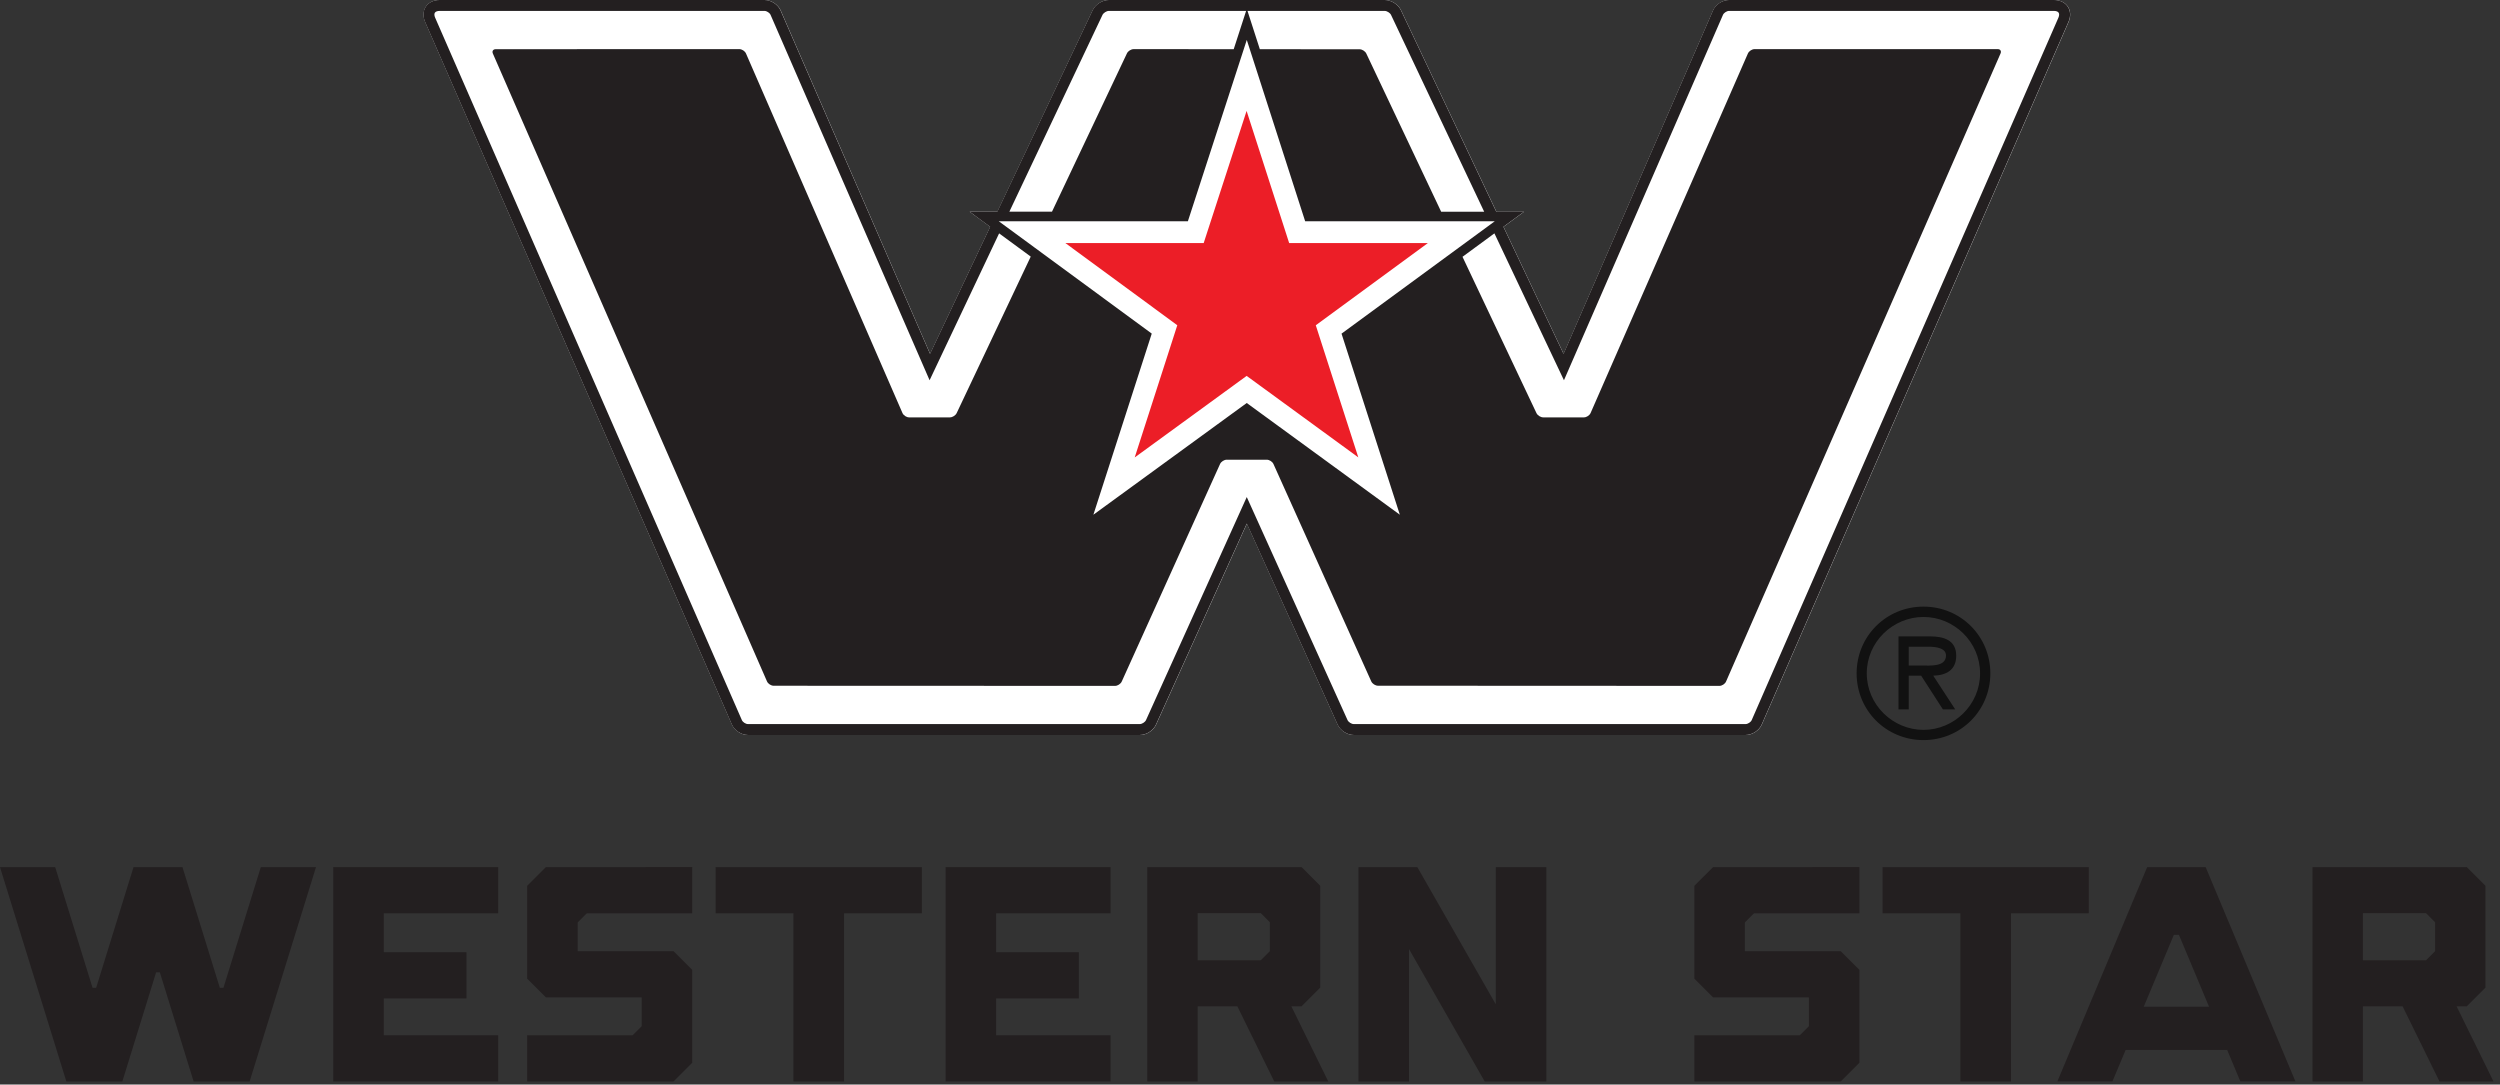
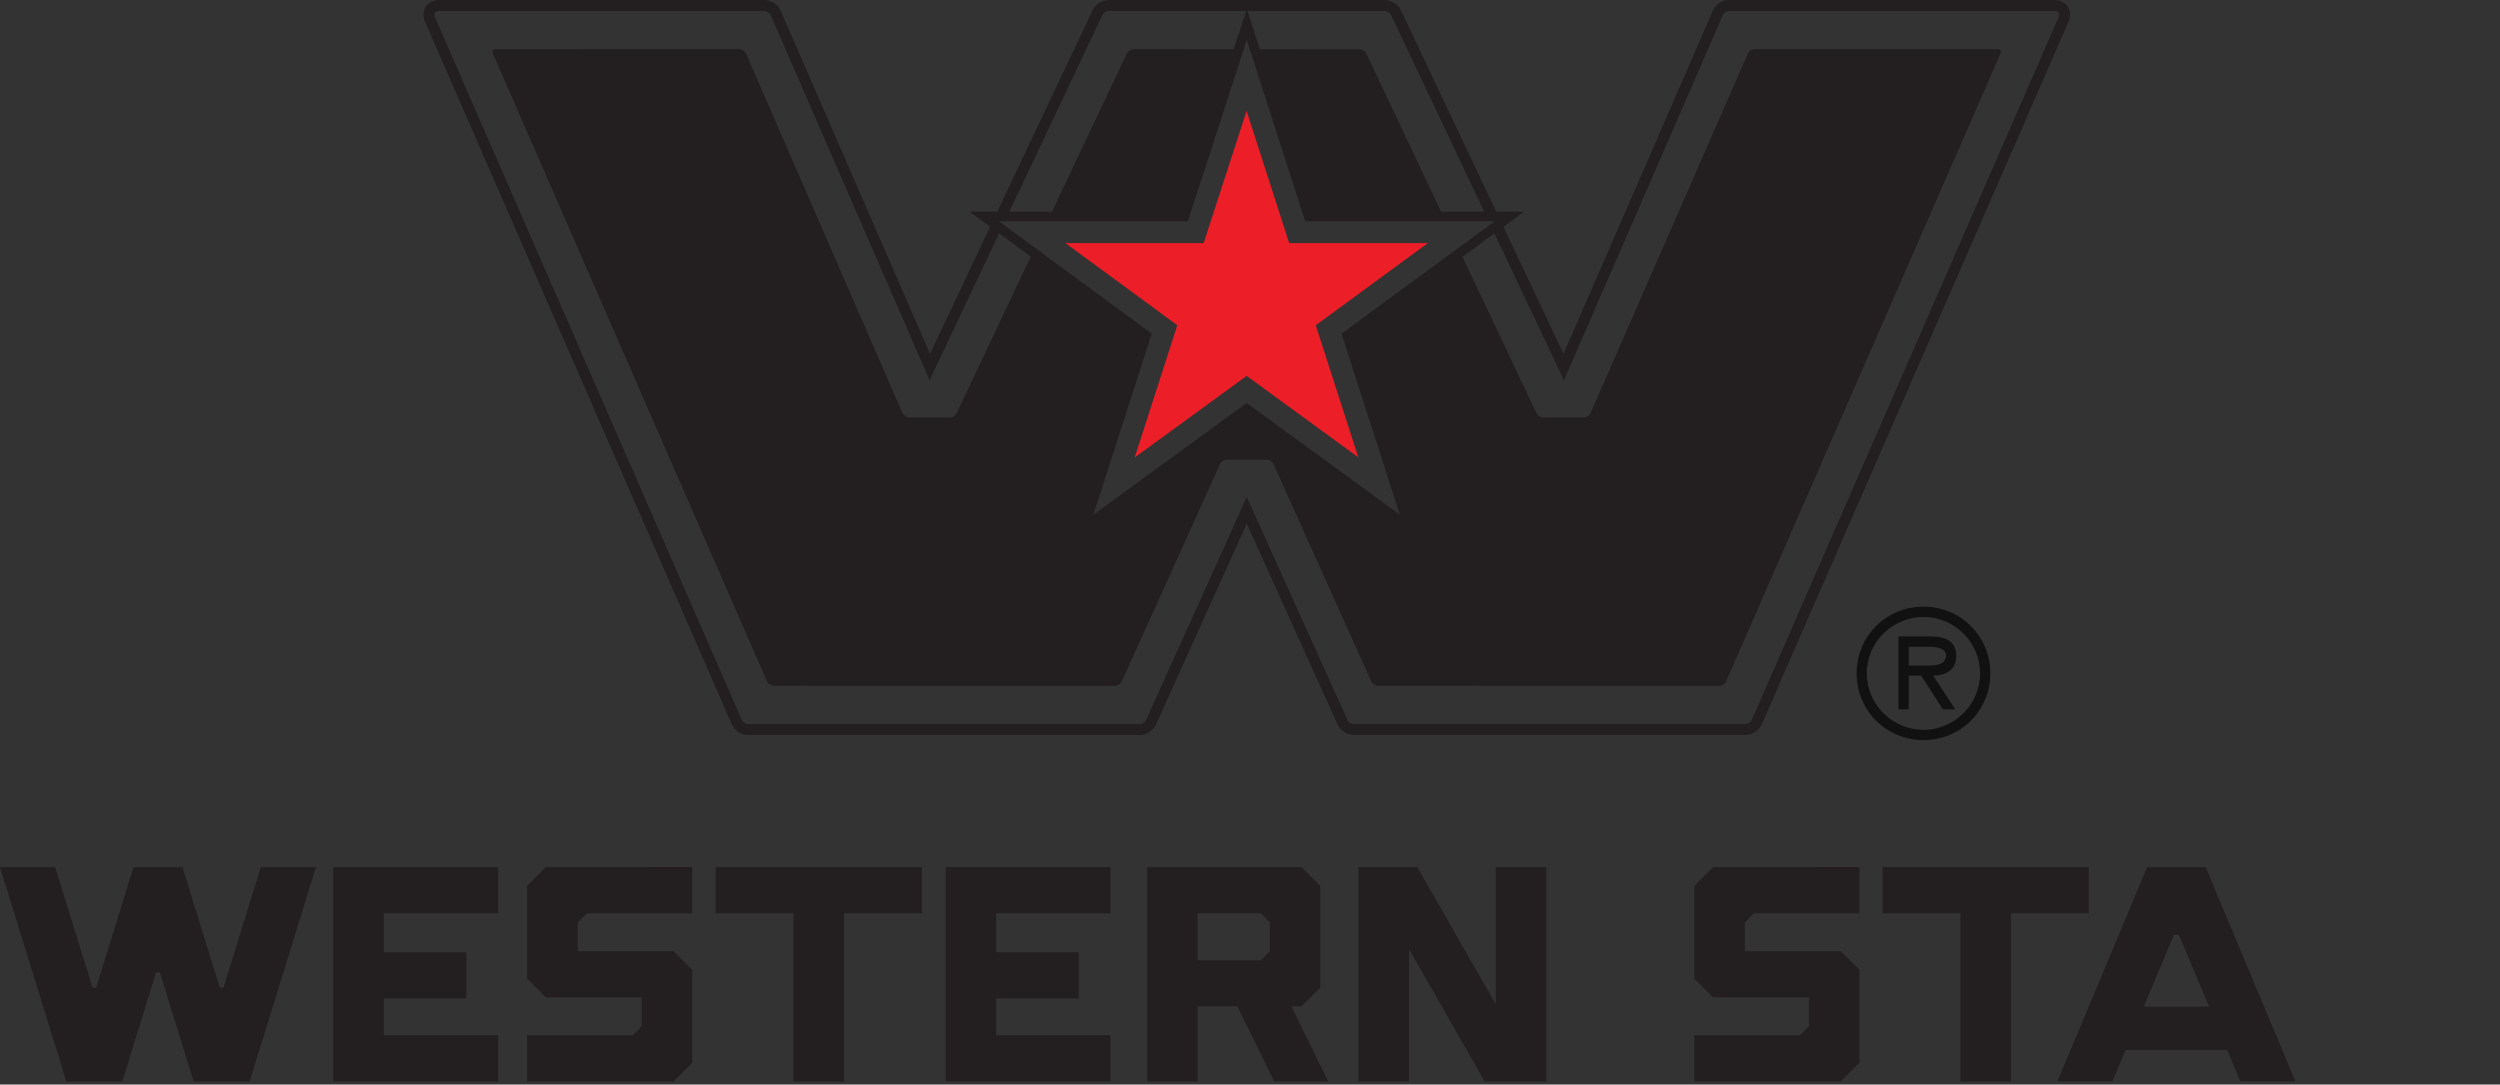
<svg xmlns="http://www.w3.org/2000/svg" viewBox="0 0 136 59" fill="none">
  <rect x="0" y="0" width="136" height="59" fill="#333333" stroke="none" />
  <path d="M116.806 47.172L111.921 58.829H114.917L115.635 57.116H121.158L121.875 58.829H124.871L119.988 47.172H116.806ZM118.258 50.857H118.535L120.172 54.766H116.62L118.258 50.857Z" fill="#231F20" />
  <path d="M102.412 47.172V49.684H106.644V58.833H109.398V49.684H113.63V47.172H102.412Z" fill="#231F20" />
  <path d="M81.371 47.171V54.634L77.103 47.171H73.901V58.831H76.65V51.629L80.768 58.831H84.121V47.171H81.371Z" fill="#231F20" />
  <path d="M38.93 47.172V49.684H43.162V58.833H45.918V49.684H50.149V47.172H38.93Z" fill="#231F20" />
  <path d="M29.696 47.171L28.677 48.189V53.24L29.696 54.257H34.908V55.825L34.413 56.319H28.677V58.831H36.639L37.658 57.814V52.761L36.64 51.744H31.426V50.178L31.923 49.684H37.658V47.17L29.696 47.171Z" fill="#231F20" />
  <path d="M93.192 47.171L92.173 48.189V53.24L93.192 54.257H98.404V55.825L97.909 56.319H92.173V58.831H100.134L101.153 57.814V52.761L100.135 51.744H94.921V50.178L95.419 49.684H101.153V47.17L93.192 47.171Z" fill="#231F20" />
  <path d="M18.128 47.171V58.831H27.102V56.319H20.878V54.316H25.377V51.801H20.878V49.684H27.102V47.171H18.128Z" fill="#231F20" />
  <path d="M51.441 47.171V58.831H60.415V56.319H54.19V54.316H58.69V51.801H54.19V49.684H60.415V47.171H51.441Z" fill="#231F20" />
  <path d="M14.188 47.172L12.155 53.736H11.959L10.096 47.718L9.926 47.172H7.264L7.094 47.718L5.231 53.736H5.035L3.002 47.172H0L3.609 58.831H6.656L8.493 52.894H8.695L10.533 58.831H13.58L17.19 47.172H14.188Z" fill="#231F20" />
  <path d="M62.412 47.172V58.833H65.153V54.743H67.312L69.319 58.833H72.258L70.249 54.743H70.805L71.821 53.727V48.186L70.808 47.172H62.412ZM65.153 49.676H68.587L69.08 50.17V51.745L68.587 52.238H65.153V49.676Z" fill="#231F20" />
-   <path d="M125.801 47.172V58.833H128.542V54.743H130.701L132.709 58.833H135.647L133.639 54.743H134.194L135.21 53.727V48.186L134.197 47.172H125.801ZM128.542 49.676H131.976L132.469 50.17V51.745L131.976 52.238H128.542V49.676Z" fill="#231F20" />
-   <path d="M112.495 0.366C112.342 0.134 112.069 0.001 111.741 0.001H94.062C93.706 0.001 93.332 0.247 93.19 0.573L85.061 19.249L81.791 12.338L82.911 11.517H81.404L76.216 0.559C76.067 0.24 75.687 0.001 75.337 0.001H60.324C59.973 0.001 59.594 0.24 59.443 0.559L54.259 11.516H52.749L53.868 12.338L50.598 19.249L42.471 0.573C42.329 0.247 41.955 0.001 41.599 0.001H23.919C23.592 0.001 23.318 0.134 23.166 0.366C23.014 0.598 23.002 0.903 23.133 1.202L39.818 39.414C39.96 39.739 40.335 39.985 40.689 39.985H62.016C62.369 39.985 62.745 39.742 62.891 39.42L67.831 28.485L72.77 39.42C72.916 39.742 73.293 39.985 73.645 39.985H94.971C95.326 39.985 95.701 39.739 95.843 39.414L112.528 1.202C112.659 0.903 112.646 0.598 112.495 0.366Z" fill="white" />
  <path d="M64.044 17.693L63.782 18.509L61.728 24.885L67.117 20.959L67.817 20.448L68.518 20.959L73.892 24.881L71.841 18.511L71.579 17.695L72.271 17.187L77.676 13.223H70.13L69.865 12.398L67.815 6.034L65.748 12.399L65.481 13.222H57.955L63.353 17.185L64.044 17.693Z" fill="#EC1E27" />
  <path d="M111.977 0.963L95.292 39.175C95.245 39.283 95.083 39.389 94.965 39.389H73.64C73.521 39.389 73.355 39.282 73.306 39.173L67.824 27.039L62.343 39.173C62.293 39.282 62.129 39.389 62.009 39.389H40.684C40.566 39.389 40.404 39.283 40.358 39.174L23.672 0.963C23.623 0.852 23.617 0.752 23.657 0.691C23.697 0.63 23.791 0.594 23.913 0.594H41.593C41.711 0.594 41.873 0.7 41.919 0.809L50.57 20.686L54.352 12.695L56.072 13.959L52.044 22.47C51.983 22.599 51.818 22.705 51.676 22.705H49.453C49.313 22.705 49.15 22.597 49.093 22.467L40.581 2.908C40.523 2.778 40.362 2.672 40.218 2.672L26.967 2.676C26.827 2.676 26.755 2.782 26.812 2.913L41.725 37.069C41.782 37.199 41.946 37.305 42.088 37.305L60.657 37.312C60.799 37.312 60.964 37.205 61.022 37.077L66.37 25.244C66.427 25.115 66.593 25.008 66.733 25.008H68.913C69.054 25.008 69.22 25.115 69.277 25.244L74.597 37.069C74.656 37.197 74.821 37.303 74.962 37.303L93.535 37.312C93.678 37.312 93.84 37.205 93.897 37.075L108.83 2.908C108.886 2.778 108.817 2.672 108.675 2.672H95.451C95.309 2.672 95.146 2.778 95.087 2.908L86.529 22.467C86.472 22.597 86.309 22.705 86.167 22.705H83.951C83.809 22.705 83.642 22.599 83.582 22.47L79.56 13.97L81.296 12.695L85.079 20.686L93.73 0.808C93.776 0.7 93.938 0.594 94.055 0.594H111.736C111.858 0.594 111.952 0.63 111.99 0.691C112.03 0.752 112.026 0.852 111.977 0.963ZM54.665 12.036H64.621L67.661 2.676L67.825 2.172L67.988 2.677L71.001 12.037H81.315L72.979 18.15L76.151 28.001L67.823 21.923L59.48 28.001L62.655 18.148L56.299 13.48L54.578 12.216L54.332 12.036H54.665ZM59.975 0.812C60.027 0.702 60.197 0.594 60.319 0.594H67.789L67.114 2.676L61.673 2.673C61.532 2.672 61.364 2.777 61.305 2.905L57.229 11.514H54.91L59.975 0.812ZM75.33 0.594C75.452 0.594 75.622 0.702 75.673 0.812L80.739 11.517H78.399L74.327 2.913C74.266 2.785 74.1 2.68 73.96 2.68L68.535 2.677L67.864 0.594H75.33ZM112.489 0.365C112.337 0.133 112.062 -0 111.736 -0H94.055C93.701 -0 93.325 0.245 93.185 0.572L85.056 19.247L81.786 12.337L82.906 11.515H81.397L76.211 0.557C76.061 0.24 75.682 -0 75.33 -0H60.319C59.967 -0 59.588 0.24 59.438 0.557L54.252 11.514H52.743L53.863 12.337L50.593 19.247L42.464 0.572C42.324 0.245 41.948 -0 41.593 -0H23.913C23.587 -0 23.312 0.133 23.16 0.365C23.009 0.597 22.997 0.902 23.127 1.202L39.812 39.413C39.954 39.738 40.328 39.983 40.684 39.983H62.009C62.363 39.983 62.739 39.741 62.885 39.418L67.824 28.484L72.764 39.418C72.91 39.741 73.286 39.983 73.64 39.983H94.965C95.319 39.983 95.695 39.738 95.837 39.413L112.521 1.2C112.653 0.902 112.641 0.597 112.489 0.365Z" fill="#231F20" />
-   <path d="M104.639 33C102.607 33 101 34.612 101 36.631C101 38.652 102.607 40.261 104.639 40.261C106.665 40.261 108.275 38.652 108.275 36.631C108.275 34.612 106.665 33 104.639 33ZM104.639 39.705C102.974 39.705 101.552 38.345 101.552 36.631C101.552 34.915 102.974 33.563 104.639 33.563C106.299 33.563 107.716 34.915 107.716 36.631C107.716 38.345 106.299 39.705 104.639 39.705Z" fill="#111111" />
+   <path d="M104.639 33C102.607 33 101 34.612 101 36.631C101 38.652 102.607 40.261 104.639 40.261C106.665 40.261 108.275 38.652 108.275 36.631C108.275 34.612 106.665 33 104.639 33ZM104.639 39.705C102.974 39.705 101.552 38.345 101.552 36.631C101.552 34.915 102.974 33.563 104.639 33.563C106.299 33.563 107.716 34.915 107.716 36.631C107.716 38.345 106.299 39.705 104.639 39.705" fill="#111111" />
  <path d="M106.418 35.669C106.418 34.814 105.725 34.62 105.003 34.62H103.279V38.591H103.835V36.757H104.51L105.694 38.591H106.364L105.168 36.757C105.874 36.736 106.418 36.453 106.418 35.669ZM104.51 36.204H103.835V35.181H104.894C105.326 35.181 105.862 35.252 105.862 35.659C105.862 36.292 104.992 36.204 104.51 36.204Z" fill="#111111" />
</svg>